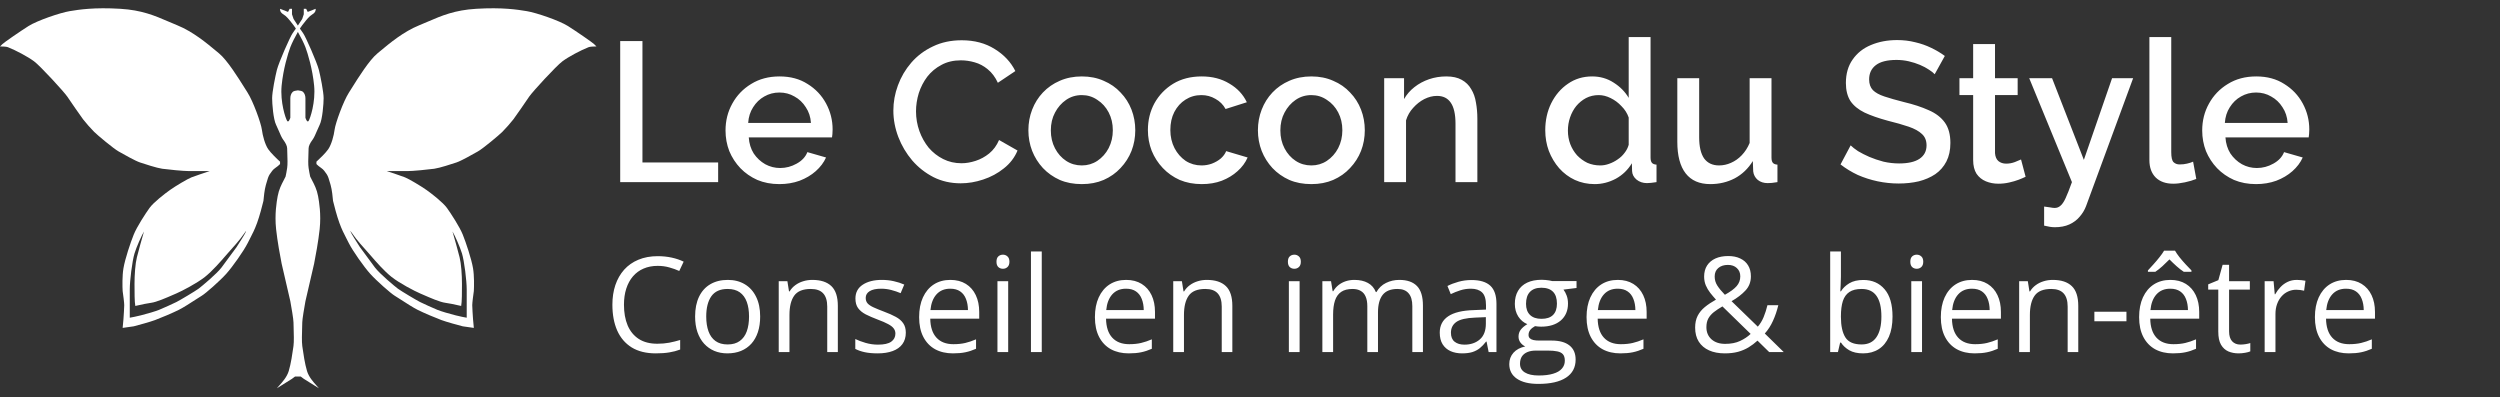
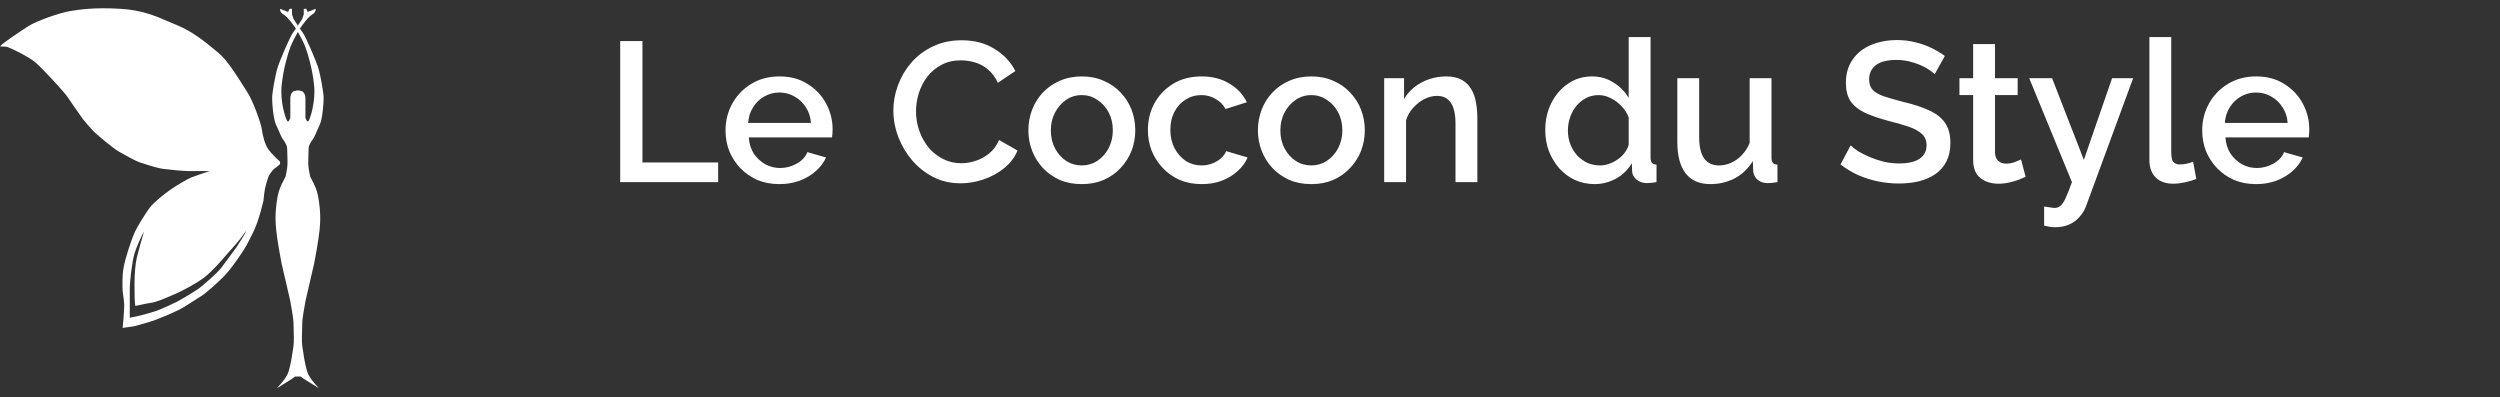
<svg xmlns="http://www.w3.org/2000/svg" width="302" height="48" viewBox="0 0 302 48" fill="none">
  <rect x="0" y="0" width="302" height="48" fill="#333333" stroke="none" />
-   <path fill-rule="evenodd" clip-rule="evenodd" d="M33.83 19.531C33.479 19.215 32.702 18.47 32.396 18.016C32.014 17.447 31.728 16.406 31.632 15.648C31.537 14.89 30.581 12.238 29.912 11.197C29.814 11.043 29.695 10.853 29.559 10.637C28.776 9.385 27.45 7.269 26.473 6.461C26.364 6.371 26.249 6.275 26.128 6.174C24.978 5.215 23.311 3.823 21.409 3.051C21.041 2.902 20.688 2.75 20.338 2.6C18.691 1.891 17.131 1.219 14.529 1.062C11.376 0.873 9.561 1.157 8.414 1.347C7.268 1.536 4.497 2.483 3.446 3.146C2.395 3.809 0.484 5.135 0.293 5.324L0.006 5.609C0.261 5.609 0.809 5.628 0.962 5.703C1.917 6.082 3.35 6.84 4.115 7.408C4.879 7.976 7.746 11.102 8.128 11.67C8.51 12.238 9.752 14.038 10.039 14.417C10.325 14.796 10.994 15.553 11.376 15.932C11.758 16.311 13.669 17.921 14.338 18.3C15.007 18.679 16.345 19.436 16.918 19.626L16.918 19.626C17.491 19.815 18.924 20.289 19.593 20.384C20.262 20.478 22.173 20.668 22.842 20.668H24.657H25.326C24.753 20.857 23.511 21.274 23.128 21.425C22.651 21.615 21.218 22.467 20.549 22.941C19.88 23.414 18.542 24.456 18.064 25.119C17.587 25.782 16.536 27.392 16.154 28.339C15.771 29.286 15.103 31.275 14.912 32.412C14.759 33.321 14.784 34.622 14.816 35.158C14.88 35.6 15.007 36.56 15.007 36.863C15.007 37.166 14.943 38.126 14.912 38.568L14.816 39.61L16.154 39.42C16.759 39.263 18.122 38.89 18.733 38.663C19.498 38.379 20.835 37.81 21.6 37.431C22.122 37.172 23.002 36.604 23.659 36.179C23.963 35.982 24.219 35.816 24.371 35.727C24.848 35.443 26.568 33.927 27.332 33.075C28.097 32.222 29.434 30.328 29.912 29.381C30.014 29.18 30.107 29 30.194 28.831C30.516 28.207 30.758 27.739 31.059 26.919C31.364 26.085 31.696 24.803 31.823 24.267C31.855 23.856 31.957 22.903 32.11 22.372C32.13 22.303 32.149 22.237 32.167 22.174C32.322 21.631 32.416 21.301 32.587 21.046C32.779 20.762 32.97 20.478 33.256 20.289C33.486 20.137 33.67 19.973 33.734 19.91L33.83 19.815V19.531ZM17.395 27.96C17.109 28.434 16.478 29.855 16.249 30.612C15.962 31.559 15.676 33.927 15.676 34.969V37.337V38.379C15.899 38.347 16.489 38.224 17.013 38.094C17.778 37.905 18.733 37.621 19.211 37.432C19.689 37.242 20.931 36.674 21.313 36.484C21.695 36.295 23.606 35.158 23.988 34.874C24.37 34.59 26.186 33.075 26.759 32.317C27.218 31.711 28.097 30.518 28.574 29.855C28.861 29.413 29.645 28.188 29.721 27.96C29.766 27.827 29.626 28.025 29.444 28.282C29.317 28.462 29.17 28.67 29.052 28.813C28.81 29.14 28.301 29.711 27.858 30.207C27.659 30.43 27.474 30.638 27.332 30.802C27.309 30.829 27.285 30.856 27.261 30.885C26.674 31.563 25.669 32.727 24.753 33.454C23.797 34.211 21.982 35.158 21.313 35.443C21.205 35.488 21.073 35.547 20.923 35.612C20.143 35.954 18.897 36.5 18.255 36.579C17.805 36.635 17.155 36.78 16.716 36.877C16.558 36.912 16.428 36.941 16.345 36.958C16.249 36.484 16.249 35.215 16.249 34.306C16.249 33.17 16.345 31.844 16.536 31.086C16.688 30.48 17.172 28.687 17.395 27.96Z" fill="white" />
-   <path fill-rule="evenodd" clip-rule="evenodd" d="M38.225 19.531C38.575 19.215 39.352 18.47 39.658 18.016C40.04 17.447 40.327 16.406 40.423 15.648C40.518 14.89 41.474 12.238 42.142 11.197C42.241 11.043 42.36 10.853 42.495 10.637C43.279 9.385 44.604 7.269 45.582 6.461C45.691 6.371 45.806 6.275 45.927 6.174C47.076 5.215 48.744 3.823 50.646 3.051C51.014 2.902 51.367 2.75 51.717 2.6C53.364 1.891 54.924 1.219 57.525 1.062C60.678 0.873 62.494 1.157 63.64 1.347C64.787 1.536 67.558 2.483 68.609 3.146C69.66 3.809 71.571 5.135 71.762 5.324L72.048 5.609C71.794 5.609 71.246 5.628 71.093 5.703C70.137 6.082 68.704 6.84 67.94 7.408C67.175 7.976 64.309 11.102 63.927 11.67C63.545 12.238 62.303 14.038 62.016 14.417C61.729 14.796 61.061 15.553 60.678 15.932C60.296 16.311 58.385 17.921 57.716 18.3C57.048 18.679 55.71 19.436 55.137 19.626L55.137 19.626C54.563 19.815 53.13 20.289 52.461 20.384C51.793 20.478 49.882 20.668 49.213 20.668H47.398H46.729C47.302 20.857 48.544 21.274 48.926 21.425C49.404 21.615 50.837 22.467 51.506 22.941C52.175 23.414 53.512 24.456 53.99 25.119C54.468 25.782 55.519 27.392 55.901 28.339C56.283 29.286 56.952 31.275 57.143 32.412C57.296 33.321 57.271 34.622 57.239 35.158C57.175 35.6 57.048 36.56 57.048 36.863C57.048 37.166 57.111 38.126 57.143 38.568L57.239 39.61L55.901 39.42C55.296 39.263 53.933 38.89 53.321 38.663C52.557 38.379 51.219 37.81 50.455 37.431C49.932 37.172 49.053 36.604 48.396 36.179C48.092 35.982 47.835 35.816 47.684 35.727C47.206 35.443 45.487 33.927 44.722 33.075C43.958 32.222 42.62 30.328 42.142 29.381C42.041 29.18 41.948 29 41.861 28.831C41.538 28.207 41.297 27.739 40.996 26.919C40.69 26.085 40.359 24.803 40.231 24.267C40.2 23.856 40.098 22.903 39.945 22.372C39.925 22.303 39.906 22.237 39.888 22.174C39.733 21.631 39.638 21.301 39.467 21.046C39.276 20.762 39.085 20.478 38.798 20.289C38.569 20.137 38.384 19.973 38.321 19.91L38.225 19.815V19.531ZM54.659 27.96C54.946 28.434 55.576 29.855 55.806 30.612C56.092 31.559 56.379 33.927 56.379 34.969V37.337V38.379C56.156 38.347 55.566 38.224 55.041 38.094C54.277 37.905 53.321 37.621 52.844 37.432C52.366 37.242 51.124 36.674 50.742 36.484C50.359 36.295 48.449 35.158 48.066 34.874C47.684 34.59 45.869 33.075 45.295 32.317C44.837 31.711 43.958 30.518 43.48 29.855C43.194 29.413 42.41 28.188 42.334 27.96C42.289 27.827 42.429 28.025 42.61 28.282C42.737 28.462 42.884 28.67 43.002 28.813C43.244 29.14 43.754 29.711 44.197 30.208C44.395 30.43 44.58 30.638 44.722 30.802C44.745 30.829 44.769 30.856 44.794 30.885C45.38 31.564 46.385 32.727 47.302 33.454C48.257 34.211 50.073 35.158 50.742 35.443C50.849 35.488 50.982 35.547 51.132 35.612C51.912 35.954 53.158 36.5 53.799 36.579C54.249 36.635 54.9 36.78 55.339 36.877C55.496 36.912 55.626 36.941 55.71 36.958C55.806 36.484 55.806 35.215 55.806 34.306C55.806 33.17 55.71 31.844 55.519 31.086C55.366 30.48 54.882 28.687 54.659 27.96Z" fill="white" />
+   <path fill-rule="evenodd" clip-rule="evenodd" d="M33.83 19.531C33.479 19.215 32.702 18.47 32.396 18.016C32.014 17.447 31.728 16.406 31.632 15.648C31.537 14.89 30.581 12.238 29.912 11.197C29.814 11.043 29.695 10.853 29.559 10.637C28.776 9.385 27.45 7.269 26.473 6.461C26.364 6.371 26.249 6.275 26.128 6.174C24.978 5.215 23.311 3.823 21.409 3.051C21.041 2.902 20.688 2.75 20.338 2.6C18.691 1.891 17.131 1.219 14.529 1.062C11.376 0.873 9.561 1.157 8.414 1.347C7.268 1.536 4.497 2.483 3.446 3.146C2.395 3.809 0.484 5.135 0.293 5.324L0.006 5.609C0.261 5.609 0.809 5.628 0.962 5.703C1.917 6.082 3.35 6.84 4.115 7.408C4.879 7.976 7.746 11.102 8.128 11.67C8.51 12.238 9.752 14.038 10.039 14.417C10.325 14.796 10.994 15.553 11.376 15.932C11.758 16.311 13.669 17.921 14.338 18.3C15.007 18.679 16.345 19.436 16.918 19.626L16.918 19.626C17.491 19.815 18.924 20.289 19.593 20.384C20.262 20.478 22.173 20.668 22.842 20.668H25.326C24.753 20.857 23.511 21.274 23.128 21.425C22.651 21.615 21.218 22.467 20.549 22.941C19.88 23.414 18.542 24.456 18.064 25.119C17.587 25.782 16.536 27.392 16.154 28.339C15.771 29.286 15.103 31.275 14.912 32.412C14.759 33.321 14.784 34.622 14.816 35.158C14.88 35.6 15.007 36.56 15.007 36.863C15.007 37.166 14.943 38.126 14.912 38.568L14.816 39.61L16.154 39.42C16.759 39.263 18.122 38.89 18.733 38.663C19.498 38.379 20.835 37.81 21.6 37.431C22.122 37.172 23.002 36.604 23.659 36.179C23.963 35.982 24.219 35.816 24.371 35.727C24.848 35.443 26.568 33.927 27.332 33.075C28.097 32.222 29.434 30.328 29.912 29.381C30.014 29.18 30.107 29 30.194 28.831C30.516 28.207 30.758 27.739 31.059 26.919C31.364 26.085 31.696 24.803 31.823 24.267C31.855 23.856 31.957 22.903 32.11 22.372C32.13 22.303 32.149 22.237 32.167 22.174C32.322 21.631 32.416 21.301 32.587 21.046C32.779 20.762 32.97 20.478 33.256 20.289C33.486 20.137 33.67 19.973 33.734 19.91L33.83 19.815V19.531ZM17.395 27.96C17.109 28.434 16.478 29.855 16.249 30.612C15.962 31.559 15.676 33.927 15.676 34.969V37.337V38.379C15.899 38.347 16.489 38.224 17.013 38.094C17.778 37.905 18.733 37.621 19.211 37.432C19.689 37.242 20.931 36.674 21.313 36.484C21.695 36.295 23.606 35.158 23.988 34.874C24.37 34.59 26.186 33.075 26.759 32.317C27.218 31.711 28.097 30.518 28.574 29.855C28.861 29.413 29.645 28.188 29.721 27.96C29.766 27.827 29.626 28.025 29.444 28.282C29.317 28.462 29.17 28.67 29.052 28.813C28.81 29.14 28.301 29.711 27.858 30.207C27.659 30.43 27.474 30.638 27.332 30.802C27.309 30.829 27.285 30.856 27.261 30.885C26.674 31.563 25.669 32.727 24.753 33.454C23.797 34.211 21.982 35.158 21.313 35.443C21.205 35.488 21.073 35.547 20.923 35.612C20.143 35.954 18.897 36.5 18.255 36.579C17.805 36.635 17.155 36.78 16.716 36.877C16.558 36.912 16.428 36.941 16.345 36.958C16.249 36.484 16.249 35.215 16.249 34.306C16.249 33.17 16.345 31.844 16.536 31.086C16.688 30.48 17.172 28.687 17.395 27.96Z" fill="white" />
  <path fill-rule="evenodd" clip-rule="evenodd" d="M35.358 11.102C35.167 11.291 35.072 11.575 35.072 11.86V12.901V13.943V14.227C35.008 14.417 34.842 14.833 34.689 14.606C34.498 14.322 33.83 12.333 34.021 10.344C34.212 8.355 34.785 6.461 35.072 5.703C35.255 5.218 35.635 4.461 35.984 3.855C36.334 4.461 36.713 5.218 36.896 5.703C37.183 6.461 37.756 8.355 37.947 10.344C38.139 12.333 37.47 14.322 37.279 14.606C37.126 14.834 36.96 14.417 36.896 14.227V13.943V12.901V11.86C36.896 11.575 36.801 11.291 36.61 11.102C36.496 10.989 36.233 10.939 36.027 10.921V10.915C36.013 10.916 35.999 10.917 35.984 10.918C35.969 10.917 35.955 10.916 35.941 10.915V10.921C35.735 10.939 35.472 10.989 35.358 11.102ZM35.941 45.482H35.645L35.263 45.766L33.447 46.903C33.521 46.807 33.623 46.695 33.739 46.566C34.121 46.142 34.66 45.546 34.88 44.819C35.15 43.928 35.325 42.694 35.426 41.981C35.436 41.911 35.445 41.847 35.454 41.788C35.525 41.295 35.491 40.245 35.469 39.536C35.461 39.282 35.454 39.072 35.454 38.947C35.454 38.568 35.199 37.084 35.072 36.39L34.021 31.843C33.861 31.054 33.505 29.116 33.352 27.676C33.161 25.877 33.422 24.357 33.543 23.698C33.692 22.885 33.996 22.303 34.274 21.771C34.352 21.622 34.428 21.476 34.498 21.331L34.594 20.857L34.689 20.289C34.757 19.886 34.729 19.132 34.707 18.538C34.697 18.293 34.689 18.076 34.689 17.921C34.689 17.637 34.498 17.258 34.212 16.879C34.032 16.642 33.853 16.221 33.674 15.799C33.567 15.546 33.459 15.293 33.352 15.08C33.017 14.417 32.874 12.523 32.874 11.86C32.874 11.102 33.256 9.208 33.447 8.45C33.684 7.513 35.072 4.377 35.358 3.999C35.443 3.886 35.583 3.684 35.741 3.451C35.637 3.287 35.542 3.149 35.463 3.051C35.391 2.962 35.319 2.869 35.246 2.776C34.933 2.373 34.609 1.956 34.221 1.726C33.839 1.498 33.807 1.189 33.839 1.063L34.794 1.441L34.986 1.063H35.272V1.726L35.463 2.294C35.591 2.49 35.786 2.789 35.984 3.087C36.182 2.789 36.377 2.49 36.505 2.294L36.696 1.725V1.062H36.983L37.174 1.441L38.129 1.062C38.161 1.189 38.129 1.498 37.747 1.725C37.359 1.956 37.035 2.373 36.722 2.776C36.649 2.869 36.577 2.962 36.505 3.051C36.426 3.149 36.331 3.287 36.227 3.451C36.385 3.684 36.525 3.886 36.61 3.999C36.896 4.377 38.284 7.513 38.521 8.45C38.712 9.208 39.094 11.102 39.094 11.86C39.094 12.523 38.951 14.417 38.616 15.08C38.509 15.293 38.401 15.546 38.294 15.799C38.115 16.221 37.935 16.642 37.756 16.879C37.47 17.258 37.279 17.637 37.279 17.921C37.279 18.076 37.27 18.294 37.261 18.538C37.239 19.132 37.211 19.886 37.279 20.289L37.374 20.857L37.47 21.331C37.54 21.476 37.616 21.622 37.694 21.771C37.972 22.303 38.276 22.885 38.425 23.698C38.546 24.357 38.807 25.877 38.616 27.676C38.463 29.116 38.107 31.054 37.947 31.843L36.896 36.39C36.769 37.084 36.514 38.568 36.514 38.947C36.514 39.072 36.508 39.282 36.499 39.536C36.477 40.245 36.443 41.295 36.514 41.788C36.523 41.847 36.532 41.911 36.542 41.981C36.643 42.694 36.818 43.928 37.087 44.819C37.307 45.546 37.846 46.143 38.229 46.566C38.345 46.695 38.447 46.807 38.521 46.903L36.705 45.766L36.323 45.482H35.941V45.482Z" fill="white" />
-   <path d="M79.445 32.117C78.815 32.117 78.247 32.226 77.742 32.445C77.242 32.659 76.815 32.971 76.461 33.383C76.112 33.789 75.844 34.281 75.656 34.859C75.469 35.437 75.375 36.088 75.375 36.812C75.375 37.771 75.523 38.604 75.82 39.312C76.122 40.015 76.57 40.56 77.164 40.945C77.763 41.331 78.51 41.523 79.406 41.523C79.917 41.523 80.396 41.481 80.844 41.398C81.297 41.31 81.737 41.2 82.164 41.07V42.226C81.747 42.383 81.31 42.497 80.852 42.57C80.393 42.648 79.849 42.687 79.219 42.687C78.057 42.687 77.086 42.448 76.305 41.968C75.529 41.484 74.945 40.802 74.555 39.922C74.169 39.041 73.977 38.002 73.977 36.804C73.977 35.94 74.096 35.151 74.336 34.437C74.581 33.718 74.935 33.099 75.398 32.578C75.867 32.057 76.44 31.656 77.117 31.375C77.799 31.088 78.581 30.945 79.461 30.945C80.039 30.945 80.596 31.002 81.133 31.117C81.669 31.232 82.154 31.396 82.586 31.609L82.055 32.734C81.69 32.568 81.289 32.424 80.852 32.304C80.419 32.179 79.951 32.117 79.445 32.117ZM91.828 38.234C91.828 38.937 91.737 39.565 91.555 40.117C91.372 40.669 91.109 41.135 90.766 41.515C90.422 41.896 90.005 42.187 89.516 42.39C89.031 42.588 88.482 42.687 87.867 42.687C87.294 42.687 86.768 42.588 86.289 42.39C85.815 42.187 85.404 41.896 85.055 41.515C84.711 41.135 84.443 40.669 84.25 40.117C84.062 39.565 83.969 38.937 83.969 38.234C83.969 37.297 84.128 36.5 84.445 35.843C84.763 35.182 85.216 34.679 85.805 34.336C86.398 33.987 87.104 33.812 87.922 33.812C88.703 33.812 89.385 33.987 89.969 34.336C90.557 34.685 91.013 35.19 91.336 35.851C91.664 36.508 91.828 37.302 91.828 38.234ZM85.312 38.234C85.312 38.922 85.404 39.518 85.586 40.023C85.768 40.528 86.049 40.919 86.43 41.195C86.81 41.471 87.299 41.609 87.898 41.609C88.492 41.609 88.979 41.471 89.359 41.195C89.745 40.919 90.029 40.528 90.211 40.023C90.393 39.518 90.484 38.922 90.484 38.234C90.484 37.552 90.393 36.963 90.211 36.468C90.029 35.968 89.747 35.583 89.367 35.312C88.987 35.041 88.495 34.906 87.891 34.906C87 34.906 86.346 35.2 85.93 35.789C85.518 36.377 85.312 37.193 85.312 38.234ZM98.125 33.812C99.141 33.812 99.909 34.062 100.43 34.562C100.951 35.057 101.211 35.854 101.211 36.953V42.531H99.93V37.039C99.93 36.325 99.766 35.791 99.438 35.437C99.115 35.083 98.617 34.906 97.945 34.906C96.997 34.906 96.331 35.174 95.945 35.711C95.56 36.247 95.367 37.026 95.367 38.047V42.531H94.07V33.968H95.117L95.312 35.203H95.383C95.565 34.901 95.797 34.648 96.078 34.445C96.359 34.237 96.674 34.081 97.023 33.976C97.372 33.867 97.74 33.812 98.125 33.812ZM109.422 40.187C109.422 40.734 109.284 41.195 109.008 41.57C108.737 41.94 108.346 42.218 107.836 42.406C107.331 42.593 106.727 42.687 106.023 42.687C105.424 42.687 104.906 42.64 104.469 42.547C104.031 42.453 103.648 42.32 103.32 42.148V40.953C103.669 41.125 104.086 41.281 104.57 41.422C105.055 41.562 105.549 41.633 106.055 41.633C106.794 41.633 107.331 41.513 107.664 41.273C107.997 41.034 108.164 40.708 108.164 40.297C108.164 40.062 108.096 39.856 107.961 39.679C107.831 39.497 107.609 39.323 107.297 39.156C106.984 38.984 106.552 38.797 106 38.593C105.453 38.385 104.979 38.179 104.578 37.976C104.182 37.768 103.875 37.515 103.656 37.218C103.443 36.922 103.336 36.536 103.336 36.062C103.336 35.338 103.628 34.784 104.211 34.398C104.799 34.008 105.57 33.812 106.523 33.812C107.039 33.812 107.521 33.864 107.969 33.968C108.422 34.068 108.844 34.203 109.234 34.375L108.797 35.414C108.443 35.263 108.065 35.135 107.664 35.031C107.263 34.927 106.854 34.875 106.438 34.875C105.839 34.875 105.378 34.974 105.055 35.172C104.737 35.37 104.578 35.64 104.578 35.984C104.578 36.25 104.651 36.468 104.797 36.64C104.948 36.812 105.188 36.974 105.516 37.125C105.844 37.276 106.276 37.453 106.812 37.656C107.349 37.854 107.812 38.06 108.203 38.273C108.594 38.481 108.893 38.737 109.102 39.039C109.315 39.336 109.422 39.718 109.422 40.187ZM114.805 33.812C115.534 33.812 116.159 33.974 116.68 34.297C117.201 34.62 117.599 35.073 117.875 35.656C118.151 36.234 118.289 36.911 118.289 37.687V38.492H112.375C112.391 39.497 112.641 40.263 113.125 40.789C113.609 41.315 114.292 41.578 115.172 41.578C115.714 41.578 116.193 41.528 116.609 41.429C117.026 41.331 117.458 41.185 117.906 40.992V42.133C117.474 42.325 117.044 42.466 116.617 42.554C116.195 42.643 115.695 42.687 115.117 42.687C114.294 42.687 113.576 42.521 112.961 42.187C112.352 41.849 111.878 41.354 111.539 40.703C111.201 40.052 111.031 39.255 111.031 38.312C111.031 37.39 111.185 36.593 111.492 35.922C111.805 35.245 112.242 34.724 112.805 34.359C113.372 33.995 114.039 33.812 114.805 33.812ZM114.789 34.875C114.096 34.875 113.544 35.101 113.133 35.554C112.721 36.008 112.477 36.64 112.398 37.453H116.93C116.924 36.943 116.844 36.495 116.688 36.109C116.536 35.718 116.305 35.416 115.992 35.203C115.68 34.984 115.279 34.875 114.789 34.875ZM121.789 33.968V42.531H120.492V33.968H121.789ZM121.156 30.765C121.37 30.765 121.552 30.836 121.703 30.976C121.859 31.112 121.938 31.325 121.938 31.617C121.938 31.903 121.859 32.117 121.703 32.258C121.552 32.398 121.37 32.468 121.156 32.468C120.932 32.468 120.745 32.398 120.594 32.258C120.448 32.117 120.375 31.903 120.375 31.617C120.375 31.325 120.448 31.112 120.594 30.976C120.745 30.836 120.932 30.765 121.156 30.765ZM125.844 42.531H124.539V30.375H125.844V42.531ZM136.039 33.812C136.768 33.812 137.393 33.974 137.914 34.297C138.435 34.62 138.833 35.073 139.109 35.656C139.385 36.234 139.523 36.911 139.523 37.687V38.492H133.609C133.625 39.497 133.875 40.263 134.359 40.789C134.844 41.315 135.526 41.578 136.406 41.578C136.948 41.578 137.427 41.528 137.844 41.429C138.26 41.331 138.693 41.185 139.141 40.992V42.133C138.708 42.325 138.279 42.466 137.852 42.554C137.43 42.643 136.93 42.687 136.352 42.687C135.529 42.687 134.81 42.521 134.195 42.187C133.586 41.849 133.112 41.354 132.773 40.703C132.435 40.052 132.266 39.255 132.266 38.312C132.266 37.39 132.419 36.593 132.727 35.922C133.039 35.245 133.477 34.724 134.039 34.359C134.607 33.995 135.273 33.812 136.039 33.812ZM136.023 34.875C135.331 34.875 134.779 35.101 134.367 35.554C133.956 36.008 133.711 36.64 133.633 37.453H138.164C138.159 36.943 138.078 36.495 137.922 36.109C137.771 35.718 137.539 35.416 137.227 35.203C136.914 34.984 136.513 34.875 136.023 34.875ZM145.781 33.812C146.797 33.812 147.565 34.062 148.086 34.562C148.607 35.057 148.867 35.854 148.867 36.953V42.531H147.586V37.039C147.586 36.325 147.422 35.791 147.094 35.437C146.771 35.083 146.273 34.906 145.602 34.906C144.654 34.906 143.987 35.174 143.602 35.711C143.216 36.247 143.023 37.026 143.023 38.047V42.531H141.727V33.968H142.773L142.969 35.203H143.039C143.221 34.901 143.453 34.648 143.734 34.445C144.016 34.237 144.331 34.081 144.68 33.976C145.029 33.867 145.396 33.812 145.781 33.812ZM156.992 33.968V42.531H155.695V33.968H156.992ZM156.359 30.765C156.573 30.765 156.755 30.836 156.906 30.976C157.062 31.112 157.141 31.325 157.141 31.617C157.141 31.903 157.062 32.117 156.906 32.258C156.755 32.398 156.573 32.468 156.359 32.468C156.135 32.468 155.948 32.398 155.797 32.258C155.651 32.117 155.578 31.903 155.578 31.617C155.578 31.325 155.651 31.112 155.797 30.976C155.948 30.836 156.135 30.765 156.359 30.765ZM169.039 33.812C169.982 33.812 170.693 34.06 171.172 34.554C171.651 35.044 171.891 35.833 171.891 36.922V42.531H170.609V36.984C170.609 36.291 170.458 35.773 170.156 35.429C169.859 35.081 169.417 34.906 168.828 34.906C168 34.906 167.398 35.146 167.023 35.625C166.648 36.104 166.461 36.81 166.461 37.742V42.531H165.172V36.984C165.172 36.521 165.104 36.135 164.969 35.828C164.839 35.521 164.641 35.291 164.375 35.14C164.115 34.984 163.784 34.906 163.383 34.906C162.815 34.906 162.359 35.023 162.016 35.258C161.672 35.492 161.422 35.841 161.266 36.304C161.115 36.763 161.039 37.328 161.039 38V42.531H159.742V33.968H160.789L160.984 35.179H161.055C161.227 34.883 161.443 34.633 161.703 34.429C161.964 34.226 162.255 34.073 162.578 33.968C162.901 33.864 163.245 33.812 163.609 33.812C164.26 33.812 164.805 33.935 165.242 34.179C165.685 34.419 166.005 34.786 166.203 35.281H166.273C166.555 34.786 166.94 34.419 167.43 34.179C167.919 33.935 168.456 33.812 169.039 33.812ZM177.758 33.828C178.779 33.828 179.536 34.057 180.031 34.515C180.526 34.974 180.773 35.706 180.773 36.711V42.531H179.828L179.578 41.265H179.516C179.276 41.578 179.026 41.841 178.766 42.054C178.505 42.263 178.203 42.422 177.859 42.531C177.521 42.635 177.104 42.687 176.609 42.687C176.089 42.687 175.625 42.596 175.219 42.414C174.818 42.231 174.5 41.956 174.266 41.586C174.036 41.216 173.922 40.747 173.922 40.179C173.922 39.325 174.26 38.669 174.938 38.211C175.615 37.752 176.646 37.502 178.031 37.461L179.508 37.398V36.875C179.508 36.135 179.349 35.617 179.031 35.32C178.714 35.023 178.266 34.875 177.688 34.875C177.24 34.875 176.812 34.94 176.406 35.07C176 35.2 175.615 35.354 175.25 35.531L174.852 34.547C175.237 34.349 175.68 34.179 176.18 34.039C176.68 33.898 177.206 33.828 177.758 33.828ZM179.492 38.312L178.188 38.367C177.12 38.409 176.367 38.583 175.93 38.89C175.492 39.198 175.273 39.633 175.273 40.195C175.273 40.685 175.422 41.047 175.719 41.281C176.016 41.515 176.409 41.633 176.898 41.633C177.659 41.633 178.281 41.422 178.766 41C179.25 40.578 179.492 39.945 179.492 39.101V38.312ZM185.836 46.375C184.711 46.375 183.844 46.164 183.234 45.742C182.625 45.325 182.32 44.739 182.32 43.984C182.32 43.448 182.49 42.989 182.828 42.609C183.172 42.229 183.646 41.976 184.25 41.851C184.026 41.747 183.833 41.591 183.672 41.383C183.516 41.174 183.438 40.935 183.438 40.664C183.438 40.351 183.523 40.078 183.695 39.843C183.872 39.604 184.141 39.375 184.5 39.156C184.052 38.974 183.688 38.666 183.406 38.234C183.13 37.797 182.992 37.289 182.992 36.711C182.992 36.096 183.12 35.573 183.375 35.14C183.63 34.703 184 34.37 184.484 34.14C184.969 33.911 185.555 33.797 186.242 33.797C186.393 33.797 186.544 33.804 186.695 33.82C186.852 33.831 187 33.849 187.141 33.875C187.281 33.896 187.404 33.922 187.508 33.953H190.445V34.789L188.867 34.984C189.023 35.187 189.154 35.432 189.258 35.718C189.362 36.005 189.414 36.323 189.414 36.672C189.414 37.526 189.125 38.206 188.547 38.711C187.969 39.211 187.174 39.461 186.164 39.461C185.924 39.461 185.68 39.44 185.43 39.398C185.174 39.539 184.979 39.695 184.844 39.867C184.714 40.039 184.648 40.237 184.648 40.461C184.648 40.627 184.698 40.76 184.797 40.859C184.901 40.958 185.049 41.031 185.242 41.078C185.435 41.12 185.667 41.14 185.938 41.14H187.445C188.378 41.14 189.091 41.336 189.586 41.726C190.086 42.117 190.336 42.687 190.336 43.437C190.336 44.385 189.951 45.112 189.18 45.617C188.409 46.122 187.294 46.375 185.836 46.375ZM185.875 45.359C186.583 45.359 187.169 45.286 187.633 45.14C188.102 45 188.451 44.794 188.68 44.523C188.914 44.258 189.031 43.94 189.031 43.57C189.031 43.226 188.953 42.966 188.797 42.789C188.641 42.617 188.411 42.502 188.109 42.445C187.807 42.383 187.438 42.351 187 42.351H185.516C185.13 42.351 184.794 42.411 184.508 42.531C184.221 42.651 184 42.828 183.844 43.062C183.693 43.297 183.617 43.588 183.617 43.937C183.617 44.401 183.812 44.752 184.203 44.992C184.594 45.237 185.151 45.359 185.875 45.359ZM186.211 38.515C186.831 38.515 187.297 38.359 187.609 38.047C187.922 37.734 188.078 37.278 188.078 36.679C188.078 36.039 187.919 35.56 187.602 35.242C187.284 34.919 186.815 34.758 186.195 34.758C185.602 34.758 185.143 34.924 184.82 35.258C184.503 35.586 184.344 36.068 184.344 36.703C184.344 37.286 184.505 37.734 184.828 38.047C185.151 38.359 185.612 38.515 186.211 38.515ZM195.43 33.812C196.159 33.812 196.784 33.974 197.305 34.297C197.826 34.62 198.224 35.073 198.5 35.656C198.776 36.234 198.914 36.911 198.914 37.687V38.492H193C193.016 39.497 193.266 40.263 193.75 40.789C194.234 41.315 194.917 41.578 195.797 41.578C196.339 41.578 196.818 41.528 197.234 41.429C197.651 41.331 198.083 41.185 198.531 40.992V42.133C198.099 42.325 197.669 42.466 197.242 42.554C196.82 42.643 196.32 42.687 195.742 42.687C194.919 42.687 194.201 42.521 193.586 42.187C192.977 41.849 192.503 41.354 192.164 40.703C191.826 40.052 191.656 39.255 191.656 38.312C191.656 37.39 191.81 36.593 192.117 35.922C192.43 35.245 192.867 34.724 193.43 34.359C193.997 33.995 194.664 33.812 195.43 33.812ZM195.414 34.875C194.721 34.875 194.169 35.101 193.758 35.554C193.346 36.008 193.102 36.64 193.023 37.453H197.555C197.549 36.943 197.469 36.495 197.312 36.109C197.161 35.718 196.93 35.416 196.617 35.203C196.305 34.984 195.904 34.875 195.414 34.875ZM208.773 30.929C209.336 30.929 209.82 31.028 210.227 31.226C210.638 31.419 210.953 31.698 211.172 32.062C211.396 32.427 211.508 32.867 211.508 33.383C211.508 34.06 211.286 34.633 210.844 35.101C210.406 35.57 209.849 35.997 209.172 36.383L212.344 39.461C212.63 39.127 212.865 38.742 213.047 38.304C213.229 37.862 213.383 37.383 213.508 36.867H214.82C214.654 37.554 214.438 38.187 214.172 38.765C213.911 39.343 213.583 39.851 213.188 40.289L215.477 42.531H213.719L212.305 41.148C211.971 41.456 211.612 41.726 211.227 41.961C210.846 42.19 210.422 42.37 209.953 42.5C209.49 42.625 208.958 42.687 208.359 42.687C207.63 42.687 206.997 42.568 206.461 42.328C205.924 42.088 205.508 41.737 205.211 41.273C204.919 40.81 204.773 40.242 204.773 39.57C204.773 39.018 204.875 38.544 205.078 38.148C205.281 37.752 205.57 37.401 205.945 37.093C206.32 36.786 206.768 36.487 207.289 36.195C207.044 35.924 206.812 35.651 206.594 35.375C206.375 35.093 206.198 34.794 206.062 34.476C205.927 34.153 205.859 33.799 205.859 33.414C205.859 32.893 205.977 32.448 206.211 32.078C206.451 31.708 206.786 31.424 207.219 31.226C207.656 31.028 208.174 30.929 208.773 30.929ZM208.07 37.015C207.664 37.25 207.315 37.481 207.023 37.711C206.737 37.94 206.516 38.198 206.359 38.484C206.208 38.771 206.133 39.117 206.133 39.523C206.133 40.133 206.339 40.622 206.75 40.992C207.161 41.356 207.711 41.539 208.398 41.539C209.107 41.539 209.708 41.422 210.203 41.187C210.703 40.953 211.128 40.669 211.477 40.336L208.07 37.015ZM208.727 32C208.253 32 207.867 32.125 207.57 32.375C207.279 32.62 207.133 32.963 207.133 33.406C207.133 33.802 207.24 34.166 207.453 34.5C207.667 34.833 207.971 35.203 208.367 35.609C209.018 35.25 209.49 34.903 209.781 34.57C210.078 34.231 210.227 33.836 210.227 33.383C210.227 32.971 210.089 32.638 209.812 32.383C209.542 32.127 209.18 32 208.727 32ZM222.383 30.375V33.414C222.383 33.763 222.372 34.101 222.352 34.429C222.336 34.758 222.323 35.013 222.312 35.195H222.383C222.617 34.81 222.956 34.484 223.398 34.218C223.841 33.953 224.406 33.82 225.094 33.82C226.167 33.82 227.021 34.193 227.656 34.937C228.297 35.677 228.617 36.778 228.617 38.242C228.617 39.206 228.471 40.018 228.18 40.679C227.888 41.341 227.477 41.841 226.945 42.179C226.414 42.518 225.786 42.687 225.062 42.687C224.385 42.687 223.828 42.562 223.391 42.312C222.958 42.057 222.625 41.747 222.391 41.383H222.289L222.023 42.531H221.086V30.375H222.383ZM224.883 34.906C224.263 34.906 223.771 35.028 223.406 35.273C223.042 35.513 222.779 35.877 222.617 36.367C222.461 36.851 222.383 37.466 222.383 38.211V38.281C222.383 39.359 222.562 40.185 222.922 40.758C223.281 41.325 223.935 41.609 224.883 41.609C225.68 41.609 226.276 41.318 226.672 40.734C227.073 40.151 227.273 39.318 227.273 38.234C227.273 37.13 227.076 36.299 226.68 35.742C226.289 35.185 225.69 34.906 224.883 34.906ZM232.18 33.968V42.531H230.883V33.968H232.18ZM231.547 30.765C231.76 30.765 231.943 30.836 232.094 30.976C232.25 31.112 232.328 31.325 232.328 31.617C232.328 31.903 232.25 32.117 232.094 32.258C231.943 32.398 231.76 32.468 231.547 32.468C231.323 32.468 231.135 32.398 230.984 32.258C230.839 32.117 230.766 31.903 230.766 31.617C230.766 31.325 230.839 31.112 230.984 30.976C231.135 30.836 231.323 30.765 231.547 30.765ZM238.227 33.812C238.956 33.812 239.581 33.974 240.102 34.297C240.622 34.62 241.021 35.073 241.297 35.656C241.573 36.234 241.711 36.911 241.711 37.687V38.492H235.797C235.812 39.497 236.062 40.263 236.547 40.789C237.031 41.315 237.714 41.578 238.594 41.578C239.135 41.578 239.615 41.528 240.031 41.429C240.448 41.331 240.88 41.185 241.328 40.992V42.133C240.896 42.325 240.466 42.466 240.039 42.554C239.617 42.643 239.117 42.687 238.539 42.687C237.716 42.687 236.997 42.521 236.383 42.187C235.773 41.849 235.299 41.354 234.961 40.703C234.622 40.052 234.453 39.255 234.453 38.312C234.453 37.39 234.607 36.593 234.914 35.922C235.227 35.245 235.664 34.724 236.227 34.359C236.794 33.995 237.461 33.812 238.227 33.812ZM238.211 34.875C237.518 34.875 236.966 35.101 236.555 35.554C236.143 36.008 235.898 36.64 235.82 37.453H240.352C240.346 36.943 240.266 36.495 240.109 36.109C239.958 35.718 239.727 35.416 239.414 35.203C239.102 34.984 238.701 34.875 238.211 34.875ZM247.969 33.812C248.984 33.812 249.753 34.062 250.273 34.562C250.794 35.057 251.055 35.854 251.055 36.953V42.531H249.773V37.039C249.773 36.325 249.609 35.791 249.281 35.437C248.958 35.083 248.461 34.906 247.789 34.906C246.841 34.906 246.174 35.174 245.789 35.711C245.404 36.247 245.211 37.026 245.211 38.047V42.531H243.914V33.968H244.961L245.156 35.203H245.227C245.409 34.901 245.641 34.648 245.922 34.445C246.203 34.237 246.518 34.081 246.867 33.976C247.216 33.867 247.583 33.812 247.969 33.812ZM253 38.812V37.656H256.875V38.812H253ZM262.18 33.812C262.909 33.812 263.534 33.974 264.055 34.297C264.576 34.62 264.974 35.073 265.25 35.656C265.526 36.234 265.664 36.911 265.664 37.687V38.492H259.75C259.766 39.497 260.016 40.263 260.5 40.789C260.984 41.315 261.667 41.578 262.547 41.578C263.089 41.578 263.568 41.528 263.984 41.429C264.401 41.331 264.833 41.185 265.281 40.992V42.133C264.849 42.325 264.419 42.466 263.992 42.554C263.57 42.643 263.07 42.687 262.492 42.687C261.669 42.687 260.951 42.521 260.336 42.187C259.727 41.849 259.253 41.354 258.914 40.703C258.576 40.052 258.406 39.255 258.406 38.312C258.406 37.39 258.56 36.593 258.867 35.922C259.18 35.245 259.617 34.724 260.18 34.359C260.747 33.995 261.414 33.812 262.18 33.812ZM262.164 34.875C261.471 34.875 260.919 35.101 260.508 35.554C260.096 36.008 259.852 36.64 259.773 37.453H264.305C264.299 36.943 264.219 36.495 264.062 36.109C263.911 35.718 263.68 35.416 263.367 35.203C263.055 34.984 262.654 34.875 262.164 34.875ZM262.742 30.281C262.872 30.515 263.055 30.781 263.289 31.078C263.523 31.369 263.771 31.656 264.031 31.937C264.292 32.218 264.523 32.461 264.727 32.664V32.836H263.805C263.523 32.653 263.234 32.429 262.938 32.164C262.641 31.898 262.352 31.622 262.07 31.336C261.789 31.622 261.503 31.898 261.211 32.164C260.924 32.424 260.641 32.648 260.359 32.836H259.469V32.664C259.667 32.456 259.891 32.211 260.141 31.929C260.396 31.648 260.638 31.362 260.867 31.07C261.102 30.778 261.286 30.515 261.422 30.281H262.742ZM270.633 41.625C270.846 41.625 271.065 41.606 271.289 41.57C271.513 41.534 271.695 41.489 271.836 41.437V42.445C271.685 42.513 271.474 42.57 271.203 42.617C270.938 42.664 270.677 42.687 270.422 42.687C269.969 42.687 269.557 42.609 269.188 42.453C268.818 42.291 268.521 42.021 268.297 41.64C268.078 41.26 267.969 40.734 267.969 40.062V34.984H266.75V34.351L267.977 33.843L268.492 31.984H269.273V33.968H271.781V34.984H269.273V40.023C269.273 40.56 269.396 40.961 269.641 41.226C269.891 41.492 270.221 41.625 270.633 41.625ZM277.461 33.812C277.633 33.812 277.812 33.823 278 33.843C278.188 33.859 278.354 33.883 278.5 33.914L278.336 35.117C278.195 35.081 278.039 35.052 277.867 35.031C277.695 35.01 277.534 35 277.383 35C277.039 35 276.714 35.07 276.406 35.211C276.104 35.346 275.839 35.544 275.609 35.804C275.38 36.06 275.201 36.37 275.07 36.734C274.94 37.093 274.875 37.495 274.875 37.937V42.531H273.57V33.968H274.648L274.789 35.547H274.844C275.021 35.229 275.234 34.94 275.484 34.679C275.734 34.414 276.023 34.203 276.352 34.047C276.685 33.89 277.055 33.812 277.461 33.812ZM283.414 33.812C284.143 33.812 284.768 33.974 285.289 34.297C285.81 34.62 286.208 35.073 286.484 35.656C286.76 36.234 286.898 36.911 286.898 37.687V38.492H280.984C281 39.497 281.25 40.263 281.734 40.789C282.219 41.315 282.901 41.578 283.781 41.578C284.323 41.578 284.802 41.528 285.219 41.429C285.635 41.331 286.068 41.185 286.516 40.992V42.133C286.083 42.325 285.654 42.466 285.227 42.554C284.805 42.643 284.305 42.687 283.727 42.687C282.904 42.687 282.185 42.521 281.57 42.187C280.961 41.849 280.487 41.354 280.148 40.703C279.81 40.052 279.641 39.255 279.641 38.312C279.641 37.39 279.794 36.593 280.102 35.922C280.414 35.245 280.852 34.724 281.414 34.359C281.982 33.995 282.648 33.812 283.414 33.812ZM283.398 34.875C282.706 34.875 282.154 35.101 281.742 35.554C281.331 36.008 281.086 36.64 281.008 37.453H285.539C285.534 36.943 285.453 36.495 285.297 36.109C285.146 35.718 284.914 35.416 284.602 35.203C284.289 34.984 283.888 34.875 283.398 34.875Z" fill="white" />
  <path d="M74.92 22V4.96H77.608V19.624H86.752V22H74.92ZM94.147 22.24C93.171 22.24 92.283 22.072 91.483 21.736C90.699 21.384 90.019 20.912 89.443 20.32C88.867 19.712 88.419 19.024 88.099 18.256C87.795 17.472 87.643 16.64 87.643 15.76C87.643 14.576 87.915 13.496 88.459 12.52C89.003 11.528 89.763 10.736 90.739 10.144C91.715 9.536 92.859 9.232 94.171 9.232C95.483 9.232 96.611 9.536 97.555 10.144C98.515 10.736 99.259 11.52 99.787 12.496C100.315 13.472 100.579 14.52 100.579 15.64C100.579 15.832 100.571 16.016 100.555 16.192C100.539 16.352 100.523 16.488 100.507 16.6H90.451C90.499 17.336 90.699 17.984 91.051 18.544C91.419 19.088 91.883 19.52 92.443 19.84C93.003 20.144 93.603 20.296 94.243 20.296C94.947 20.296 95.611 20.12 96.235 19.768C96.875 19.416 97.307 18.952 97.531 18.376L99.787 19.024C99.515 19.632 99.099 20.184 98.539 20.68C97.995 21.16 97.347 21.544 96.595 21.832C95.843 22.104 95.027 22.24 94.147 22.24ZM90.379 14.848H97.963C97.915 14.128 97.707 13.496 97.339 12.952C96.987 12.392 96.531 11.96 95.971 11.656C95.427 11.336 94.819 11.176 94.147 11.176C93.491 11.176 92.883 11.336 92.323 11.656C91.779 11.96 91.331 12.392 90.979 12.952C90.627 13.496 90.427 14.128 90.379 14.848ZM107.918 13.36C107.918 12.32 108.102 11.304 108.47 10.312C108.838 9.304 109.374 8.392 110.078 7.576C110.798 6.744 111.67 6.088 112.694 5.608C113.718 5.112 114.878 4.864 116.174 4.864C117.71 4.864 119.038 5.216 120.158 5.92C121.278 6.608 122.11 7.496 122.654 8.584L120.542 10C120.222 9.312 119.814 8.768 119.318 8.368C118.838 7.968 118.31 7.688 117.734 7.528C117.174 7.368 116.622 7.288 116.078 7.288C115.182 7.288 114.398 7.472 113.726 7.84C113.054 8.192 112.486 8.664 112.022 9.256C111.574 9.848 111.23 10.512 110.99 11.248C110.766 11.984 110.654 12.72 110.654 13.456C110.654 14.272 110.79 15.064 111.062 15.832C111.334 16.584 111.71 17.256 112.19 17.848C112.686 18.424 113.27 18.88 113.942 19.216C114.614 19.552 115.35 19.72 116.15 19.72C116.694 19.72 117.262 19.624 117.854 19.432C118.446 19.24 118.99 18.944 119.486 18.544C119.998 18.128 120.398 17.584 120.686 16.912L122.918 18.184C122.566 19.032 122.014 19.752 121.262 20.344C120.526 20.936 119.694 21.384 118.766 21.688C117.854 21.992 116.95 22.144 116.054 22.144C114.854 22.144 113.758 21.896 112.766 21.4C111.774 20.888 110.918 20.216 110.198 19.384C109.478 18.536 108.918 17.592 108.518 16.552C108.118 15.496 107.918 14.432 107.918 13.36ZM130.685 22.24C129.693 22.24 128.805 22.072 128.021 21.736C127.237 21.384 126.557 20.904 125.981 20.296C125.421 19.688 124.989 19 124.685 18.232C124.381 17.448 124.229 16.616 124.229 15.736C124.229 14.856 124.381 14.024 124.685 13.24C124.989 12.456 125.421 11.768 125.981 11.176C126.557 10.568 127.237 10.096 128.021 9.76C128.821 9.408 129.709 9.232 130.685 9.232C131.661 9.232 132.541 9.408 133.325 9.76C134.125 10.096 134.805 10.568 135.365 11.176C135.941 11.768 136.381 12.456 136.685 13.24C136.989 14.024 137.141 14.856 137.141 15.736C137.141 16.616 136.989 17.448 136.685 18.232C136.381 19 135.941 19.688 135.365 20.296C134.805 20.904 134.125 21.384 133.325 21.736C132.541 22.072 131.661 22.24 130.685 22.24ZM126.941 15.76C126.941 16.56 127.109 17.28 127.445 17.92C127.781 18.56 128.229 19.064 128.789 19.432C129.349 19.8 129.981 19.984 130.685 19.984C131.373 19.984 131.997 19.8 132.557 19.432C133.133 19.048 133.589 18.536 133.925 17.896C134.261 17.24 134.429 16.52 134.429 15.736C134.429 14.936 134.261 14.216 133.925 13.576C133.589 12.936 133.133 12.432 132.557 12.064C131.997 11.68 131.373 11.488 130.685 11.488C129.981 11.488 129.349 11.68 128.789 12.064C128.229 12.448 127.781 12.96 127.445 13.6C127.109 14.224 126.941 14.944 126.941 15.76ZM145.17 22.24C144.194 22.24 143.306 22.072 142.506 21.736C141.722 21.384 141.042 20.904 140.466 20.296C139.89 19.688 139.442 18.992 139.122 18.208C138.818 17.424 138.666 16.592 138.666 15.712C138.666 14.528 138.93 13.448 139.458 12.472C140.002 11.496 140.754 10.712 141.714 10.12C142.69 9.528 143.842 9.232 145.17 9.232C146.45 9.232 147.562 9.52 148.506 10.096C149.466 10.656 150.17 11.408 150.618 12.352L148.05 13.168C147.762 12.64 147.354 12.232 146.826 11.944C146.314 11.64 145.746 11.488 145.122 11.488C144.418 11.488 143.778 11.672 143.202 12.04C142.642 12.392 142.194 12.888 141.858 13.528C141.538 14.152 141.378 14.88 141.378 15.712C141.378 16.512 141.546 17.24 141.882 17.896C142.218 18.536 142.666 19.048 143.226 19.432C143.802 19.8 144.442 19.984 145.146 19.984C145.578 19.984 145.994 19.912 146.394 19.768C146.81 19.608 147.17 19.4 147.474 19.144C147.778 18.872 147.994 18.576 148.122 18.256L150.714 19.024C150.442 19.648 150.034 20.2 149.49 20.68C148.962 21.16 148.33 21.544 147.594 21.832C146.874 22.104 146.066 22.24 145.17 22.24ZM158.412 22.24C157.42 22.24 156.532 22.072 155.748 21.736C154.964 21.384 154.284 20.904 153.708 20.296C153.148 19.688 152.716 19 152.412 18.232C152.108 17.448 151.956 16.616 151.956 15.736C151.956 14.856 152.108 14.024 152.412 13.24C152.716 12.456 153.148 11.768 153.708 11.176C154.284 10.568 154.964 10.096 155.748 9.76C156.548 9.408 157.436 9.232 158.412 9.232C159.388 9.232 160.268 9.408 161.052 9.76C161.852 10.096 162.532 10.568 163.092 11.176C163.668 11.768 164.108 12.456 164.411 13.24C164.716 14.024 164.868 14.856 164.868 15.736C164.868 16.616 164.716 17.448 164.411 18.232C164.108 19 163.668 19.688 163.092 20.296C162.532 20.904 161.852 21.384 161.052 21.736C160.268 22.072 159.388 22.24 158.412 22.24ZM154.668 15.76C154.668 16.56 154.836 17.28 155.172 17.92C155.508 18.56 155.956 19.064 156.516 19.432C157.076 19.8 157.708 19.984 158.412 19.984C159.1 19.984 159.724 19.8 160.284 19.432C160.86 19.048 161.316 18.536 161.652 17.896C161.988 17.24 162.156 16.52 162.156 15.736C162.156 14.936 161.988 14.216 161.652 13.576C161.316 12.936 160.86 12.432 160.284 12.064C159.724 11.68 159.1 11.488 158.412 11.488C157.708 11.488 157.076 11.68 156.516 12.064C155.956 12.448 155.508 12.96 155.172 13.6C154.836 14.224 154.668 14.944 154.668 15.76ZM178.465 22H175.825V14.968C175.825 13.8 175.633 12.944 175.249 12.4C174.881 11.856 174.329 11.584 173.593 11.584C173.081 11.584 172.569 11.712 172.057 11.968C171.561 12.224 171.113 12.576 170.713 13.024C170.313 13.456 170.025 13.96 169.849 14.536V22H167.209V9.448H169.609V11.968C169.929 11.408 170.345 10.928 170.857 10.528C171.385 10.112 171.977 9.792 172.633 9.568C173.289 9.344 173.985 9.232 174.721 9.232C175.473 9.232 176.089 9.368 176.569 9.64C177.065 9.912 177.449 10.288 177.721 10.768C178.009 11.232 178.201 11.776 178.297 12.4C178.409 13.008 178.465 13.656 178.465 14.344V22ZM186.667 15.736C186.667 14.536 186.907 13.448 187.387 12.472C187.883 11.48 188.555 10.696 189.403 10.12C190.251 9.528 191.227 9.232 192.331 9.232C193.291 9.232 194.155 9.48 194.923 9.976C195.707 10.472 196.315 11.088 196.747 11.824V4.48H199.387V19.024C199.387 19.328 199.443 19.544 199.555 19.672C199.667 19.8 199.851 19.872 200.107 19.888V22C199.611 22.08 199.227 22.12 198.955 22.12C198.459 22.12 198.035 21.976 197.683 21.688C197.347 21.4 197.171 21.056 197.155 20.656L197.131 19.72C196.651 20.52 196.003 21.144 195.187 21.592C194.371 22.024 193.523 22.24 192.643 22.24C191.779 22.24 190.979 22.072 190.243 21.736C189.523 21.4 188.891 20.928 188.347 20.32C187.819 19.712 187.403 19.016 187.099 18.232C186.811 17.448 186.667 16.616 186.667 15.736ZM196.747 17.488V14.2C196.571 13.688 196.283 13.232 195.883 12.832C195.499 12.416 195.059 12.088 194.563 11.848C194.083 11.608 193.603 11.488 193.123 11.488C192.563 11.488 192.051 11.608 191.587 11.848C191.139 12.088 190.747 12.408 190.411 12.808C190.091 13.208 189.843 13.664 189.667 14.176C189.491 14.688 189.403 15.224 189.403 15.784C189.403 16.36 189.499 16.904 189.691 17.416C189.883 17.912 190.155 18.36 190.507 18.76C190.875 19.144 191.291 19.448 191.755 19.672C192.235 19.88 192.755 19.984 193.315 19.984C193.667 19.984 194.019 19.92 194.371 19.792C194.739 19.664 195.083 19.488 195.403 19.264C195.739 19.04 196.019 18.776 196.243 18.472C196.483 18.168 196.651 17.84 196.747 17.488ZM202.62 17.128V9.448H205.26V16.6C205.26 17.72 205.46 18.568 205.86 19.144C206.276 19.704 206.876 19.984 207.66 19.984C208.156 19.984 208.636 19.88 209.1 19.672C209.58 19.464 210.012 19.16 210.396 18.76C210.796 18.344 211.116 17.848 211.356 17.272V9.448H213.996V19.024C213.996 19.328 214.052 19.544 214.164 19.672C214.276 19.8 214.46 19.872 214.716 19.888V22C214.444 22.048 214.22 22.08 214.044 22.096C213.868 22.112 213.7 22.12 213.54 22.12C213.06 22.12 212.66 21.992 212.34 21.736C212.02 21.464 211.836 21.12 211.788 20.704L211.74 19.456C211.18 20.368 210.452 21.064 209.556 21.544C208.66 22.008 207.676 22.24 206.604 22.24C205.292 22.24 204.3 21.808 203.628 20.944C202.956 20.08 202.62 18.808 202.62 17.128ZM233.711 8.968C233.551 8.792 233.319 8.608 233.015 8.416C232.711 8.208 232.351 8.016 231.935 7.84C231.519 7.664 231.071 7.52 230.591 7.408C230.111 7.296 229.615 7.24 229.103 7.24C227.983 7.24 227.151 7.448 226.607 7.864C226.063 8.28 225.791 8.856 225.791 9.592C225.791 10.136 225.943 10.568 226.247 10.888C226.551 11.192 227.015 11.448 227.639 11.656C228.263 11.864 229.047 12.088 229.991 12.328C231.143 12.6 232.143 12.928 232.991 13.312C233.839 13.68 234.487 14.176 234.935 14.8C235.383 15.424 235.607 16.248 235.607 17.272C235.607 18.136 235.447 18.88 235.127 19.504C234.807 20.128 234.359 20.64 233.783 21.04C233.207 21.424 232.543 21.712 231.791 21.904C231.039 22.08 230.231 22.168 229.367 22.168C228.519 22.168 227.671 22.08 226.823 21.904C225.991 21.728 225.191 21.472 224.423 21.136C223.671 20.784 222.975 20.36 222.335 19.864L223.559 17.56C223.767 17.768 224.063 18 224.447 18.256C224.847 18.496 225.303 18.728 225.815 18.952C226.343 19.176 226.911 19.368 227.519 19.528C228.143 19.672 228.775 19.744 229.415 19.744C230.487 19.744 231.303 19.56 231.863 19.192C232.439 18.808 232.727 18.264 232.727 17.56C232.727 16.984 232.543 16.528 232.175 16.192C231.807 15.84 231.271 15.544 230.567 15.304C229.863 15.064 229.023 14.824 228.047 14.584C226.927 14.28 225.991 13.952 225.239 13.6C224.487 13.232 223.919 12.768 223.535 12.208C223.167 11.632 222.983 10.904 222.983 10.024C222.983 8.904 223.255 7.96 223.799 7.192C224.343 6.408 225.079 5.824 226.007 5.44C226.951 5.04 228.007 4.84 229.175 4.84C229.943 4.84 230.671 4.928 231.359 5.104C232.047 5.264 232.687 5.488 233.279 5.776C233.887 6.064 234.439 6.392 234.935 6.76L233.711 8.968ZM244.693 21.352C244.469 21.464 244.189 21.584 243.853 21.712C243.517 21.84 243.133 21.952 242.701 22.048C242.285 22.144 241.853 22.192 241.405 22.192C240.861 22.192 240.357 22.096 239.893 21.904C239.429 21.712 239.053 21.408 238.765 20.992C238.493 20.56 238.357 20.008 238.357 19.336V11.488H236.701V9.448H238.357V5.32H240.997V9.448H243.733V11.488H240.997V18.496C241.029 18.928 241.165 19.248 241.405 19.456C241.661 19.664 241.973 19.768 242.341 19.768C242.709 19.768 243.061 19.704 243.397 19.576C243.733 19.448 243.981 19.344 244.141 19.264L244.693 21.352ZM246.93 24.952C247.17 24.984 247.402 25.016 247.626 25.048C247.866 25.096 248.058 25.12 248.202 25.12C248.474 25.12 248.706 25.032 248.898 24.856C249.106 24.696 249.314 24.392 249.522 23.944C249.73 23.496 249.986 22.848 250.29 22L245.13 9.448H247.89L251.73 19.312L255.138 9.448H257.682L251.994 24.904C251.818 25.368 251.562 25.792 251.226 26.176C250.89 26.576 250.474 26.888 249.978 27.112C249.482 27.336 248.898 27.448 248.226 27.448C248.034 27.448 247.834 27.432 247.626 27.4C247.418 27.368 247.186 27.32 246.93 27.256V24.952ZM259.647 4.48H262.287V18.376C262.287 19.016 262.383 19.424 262.575 19.6C262.767 19.776 263.007 19.864 263.295 19.864C263.615 19.864 263.911 19.832 264.183 19.768C264.471 19.704 264.719 19.624 264.927 19.528L265.311 21.616C264.927 21.776 264.471 21.912 263.943 22.024C263.415 22.136 262.943 22.192 262.527 22.192C261.631 22.192 260.927 21.944 260.415 21.448C259.903 20.936 259.647 20.232 259.647 19.336V4.48ZM272.53 22.24C271.554 22.24 270.666 22.072 269.866 21.736C269.082 21.384 268.402 20.912 267.826 20.32C267.25 19.712 266.802 19.024 266.482 18.256C266.178 17.472 266.026 16.64 266.026 15.76C266.026 14.576 266.298 13.496 266.842 12.52C267.386 11.528 268.146 10.736 269.122 10.144C270.098 9.536 271.242 9.232 272.554 9.232C273.866 9.232 274.994 9.536 275.938 10.144C276.898 10.736 277.642 11.52 278.17 12.496C278.698 13.472 278.962 14.52 278.962 15.64C278.962 15.832 278.954 16.016 278.938 16.192C278.922 16.352 278.906 16.488 278.89 16.6H268.834C268.882 17.336 269.082 17.984 269.434 18.544C269.802 19.088 270.266 19.52 270.826 19.84C271.386 20.144 271.986 20.296 272.626 20.296C273.33 20.296 273.994 20.12 274.618 19.768C275.258 19.416 275.69 18.952 275.914 18.376L278.17 19.024C277.898 19.632 277.482 20.184 276.922 20.68C276.378 21.16 275.73 21.544 274.978 21.832C274.226 22.104 273.41 22.24 272.53 22.24ZM268.762 14.848H276.346C276.298 14.128 276.09 13.496 275.722 12.952C275.37 12.392 274.914 11.96 274.354 11.656C273.81 11.336 273.202 11.176 272.53 11.176C271.874 11.176 271.266 11.336 270.706 11.656C270.162 11.96 269.714 12.392 269.362 12.952C269.01 13.496 268.81 14.128 268.762 14.848Z" fill="white" />
</svg>